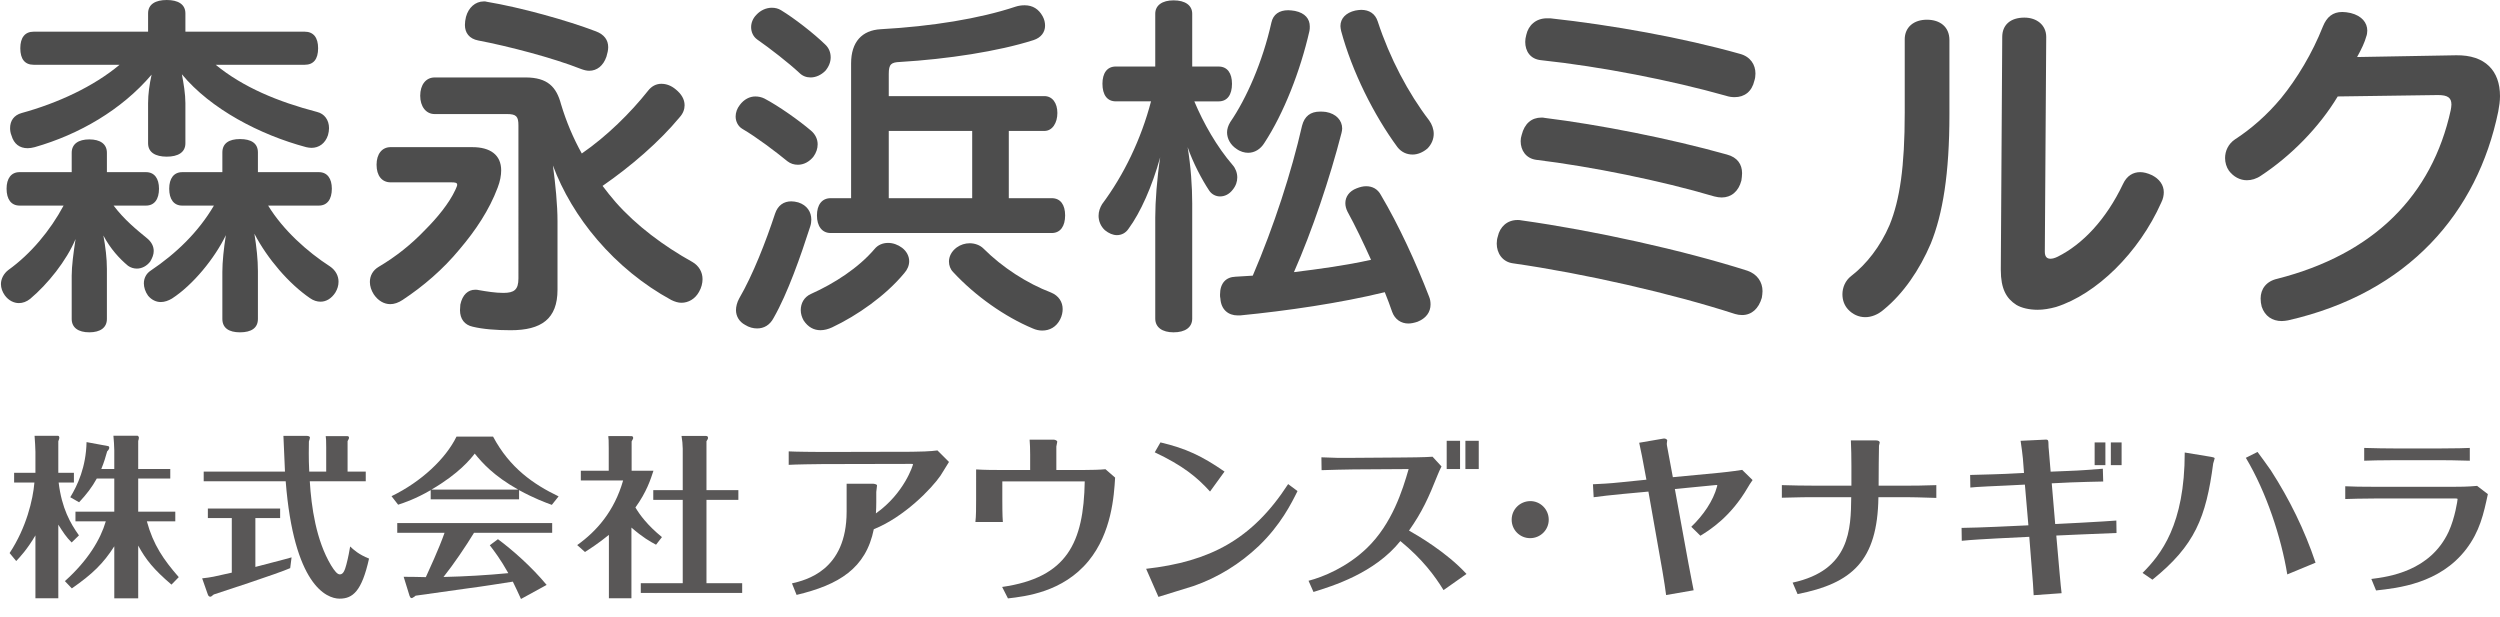
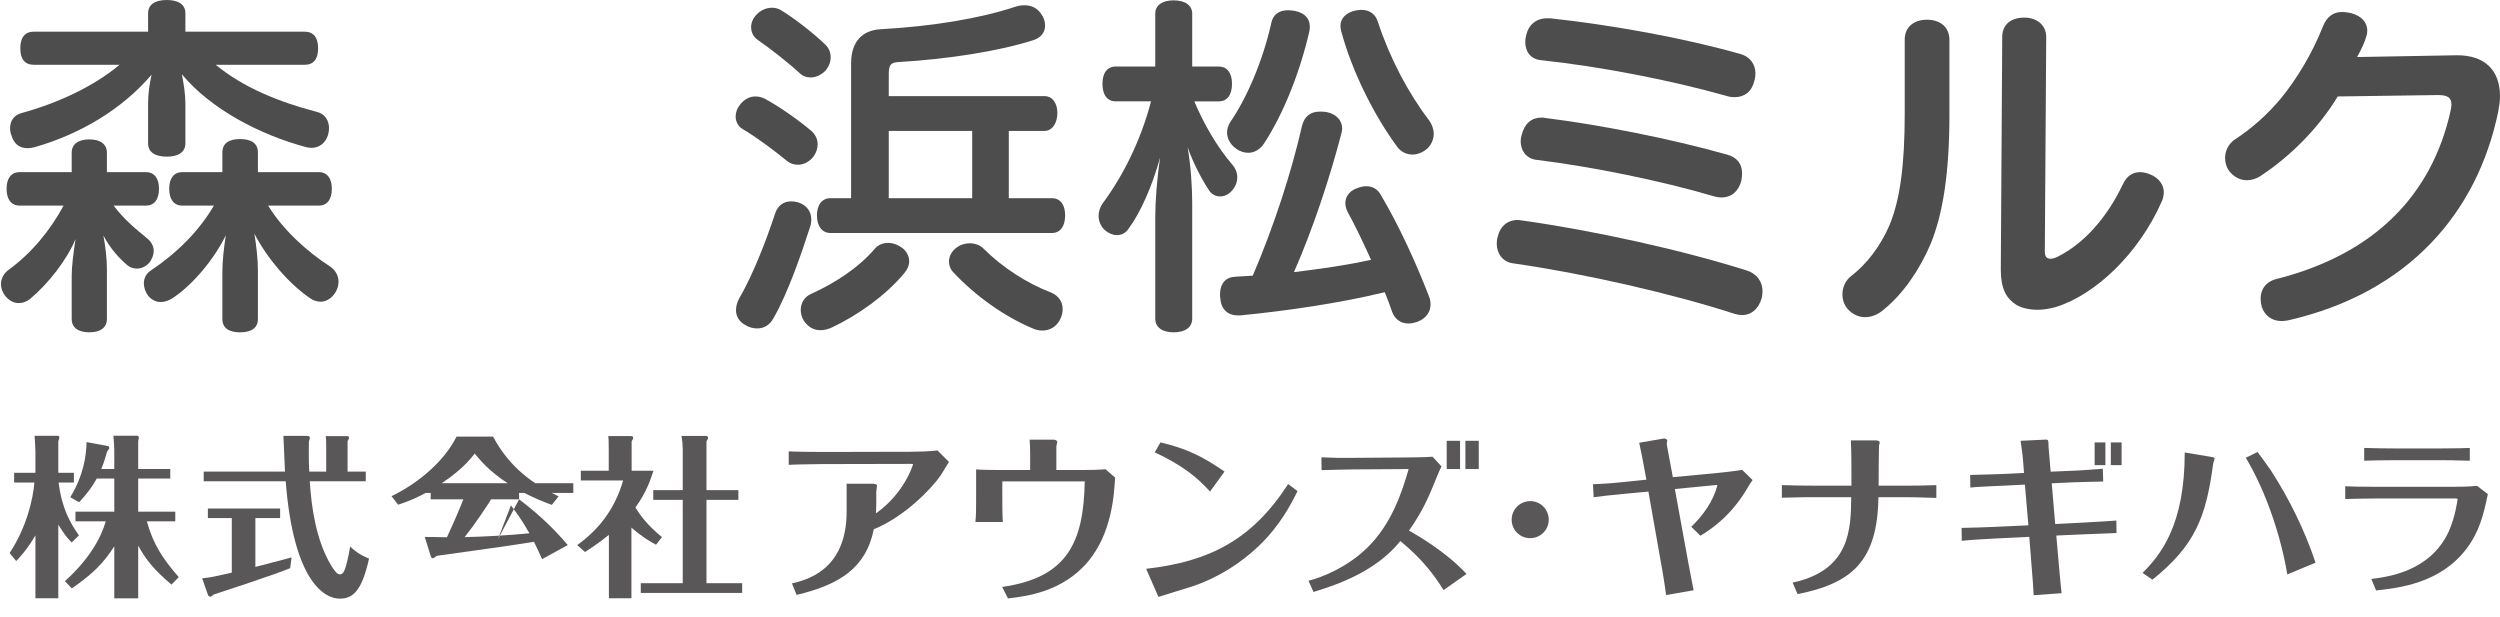
<svg xmlns="http://www.w3.org/2000/svg" version="1.1" id="レイヤー_1" x="0px" y="0px" width="305.371px" height="75.371px" viewBox="0 0 305.371 75.371" enable-background="new 0 0 305.371 75.371" xml:space="preserve">
  <g>
    <path fill="#4D4D4D" d="M17.831,21.027c1.032,0,1.591,0.773,1.591,2.021c0,1.29-0.559,2.064-1.591,2.064h-3.956   c1.333,1.763,2.838,2.967,4.042,3.955c0.602,0.474,0.86,1.032,0.86,1.592c0,0.43-0.172,0.859-0.43,1.29   c-0.43,0.559-1.032,0.859-1.634,0.859c-0.387,0-0.774-0.129-1.075-0.344c-1.032-0.86-2.15-2.064-3.01-3.698   c0.258,1.376,0.43,2.795,0.43,4.085v6.106c0,1.074-0.817,1.634-2.15,1.634s-2.15-0.56-2.15-1.634v-5.289   c0-1.161,0.215-2.795,0.473-4.472c-1.118,2.665-3.397,5.504-5.547,7.31c-0.43,0.344-0.903,0.516-1.376,0.516   c-0.602,0-1.247-0.301-1.72-0.945c-0.301-0.431-0.473-0.903-0.473-1.376c0-0.646,0.344-1.29,0.903-1.721   c2.752-1.978,5.117-4.815,6.75-7.868H2.394c-1.032,0-1.591-0.774-1.591-2.064c0-1.247,0.559-2.021,1.591-2.021h6.364v-2.365   c0-1.075,0.817-1.634,2.15-1.634s2.15,0.559,2.15,1.634v2.365H17.831z M37.223,3.87c1.075,0,1.634,0.731,1.634,2.021   c0,1.333-0.559,2.021-1.634,2.021H26.344c3.354,2.752,7.611,4.515,12.384,5.762c0.903,0.215,1.462,0.989,1.462,1.979   c0,0.258-0.043,0.559-0.129,0.859c-0.344,1.032-1.118,1.548-2.021,1.548c-0.215,0-0.43-0.043-0.645-0.086   c-5.633-1.505-11.653-4.644-15.179-8.9c0.215,1.118,0.43,2.408,0.43,3.525v4.902c0,1.118-0.903,1.634-2.279,1.634   s-2.279-0.516-2.279-1.634v-4.902c0-1.117,0.172-2.321,0.43-3.482c-3.655,4.3-8.858,7.31-14.276,8.857   c-0.344,0.086-0.602,0.129-0.86,0.129c-0.989,0-1.677-0.516-1.978-1.548c-0.129-0.301-0.172-0.645-0.172-0.902   c0-0.903,0.473-1.591,1.419-1.85c4.386-1.204,8.772-3.225,11.954-5.891H4.114c-1.075,0-1.634-0.688-1.634-2.021   c0-1.29,0.559-2.021,1.634-2.021h13.975V1.635C18.088,0.517,18.992,0,20.368,0s2.279,0.517,2.279,1.635V3.87H37.223z    M38.943,21.027c1.032,0,1.591,0.773,1.591,2.021c0,1.29-0.559,2.064-1.591,2.064h-6.192c1.849,3.01,4.773,5.633,7.568,7.438   c0.688,0.473,1.032,1.161,1.032,1.849c0,0.474-0.129,0.903-0.387,1.333c-0.473,0.731-1.118,1.118-1.806,1.118   c-0.43,0-0.86-0.129-1.29-0.43c-2.58-1.763-5.203-4.816-6.794-7.869c0.258,1.591,0.43,3.139,0.43,4.558v5.849   c0,1.117-0.817,1.634-2.193,1.634c-1.333,0-2.15-0.517-2.15-1.634v-5.763c0-1.203,0.172-2.881,0.43-4.472   c-1.376,2.838-3.999,6.063-6.579,7.74c-0.43,0.258-0.903,0.43-1.376,0.43c-0.559,0-1.118-0.258-1.548-0.773   c-0.344-0.474-0.516-1.032-0.516-1.506c0-0.646,0.301-1.203,0.817-1.548c3.139-2.106,5.848-4.729,7.74-7.954h-3.87   c-1.032,0-1.591-0.774-1.591-2.064c0-1.247,0.559-2.021,1.591-2.021h4.902v-2.408c0-1.118,0.817-1.634,2.15-1.634   c1.376,0,2.193,0.516,2.193,1.634v2.408H38.943z" />
-     <path fill="#4D4D4D" d="M57.692,17.974c2.193,0,3.526,0.946,3.526,2.838c0,0.603-0.129,1.333-0.43,2.107   c-1.032,2.752-2.709,5.246-4.644,7.524c-2.021,2.451-4.429,4.516-6.966,6.192c-0.516,0.344-1.032,0.516-1.505,0.516   c-0.774,0-1.505-0.43-2.021-1.204c-0.301-0.473-0.473-0.988-0.473-1.505c0-0.73,0.344-1.419,1.075-1.849   c2.107-1.247,3.999-2.752,5.676-4.515c1.462-1.462,2.924-3.226,3.698-4.902c0.129-0.301,0.215-0.473,0.215-0.602   c0-0.258-0.215-0.301-0.731-0.301h-7.396c-1.075,0-1.72-0.817-1.72-2.15c0-1.29,0.645-2.15,1.72-2.15L57.692,17.974L57.692,17.974z    M64.185,9.46c2.709,0,3.784,1.161,4.343,3.269c0.645,2.149,1.505,4.171,2.537,6.02c3.053-2.107,5.934-4.945,8.084-7.654   c0.43-0.559,0.989-0.859,1.634-0.859c0.602,0,1.204,0.215,1.763,0.688c0.688,0.56,1.075,1.204,1.075,1.936   c0,0.473-0.172,0.988-0.602,1.462c-2.494,3.01-5.934,5.977-9.417,8.385c0.516,0.688,1.032,1.333,1.591,1.978   c2.537,2.881,5.891,5.375,9.374,7.311c0.817,0.473,1.247,1.247,1.247,2.106c0,0.473-0.129,1.032-0.43,1.548   c-0.473,0.86-1.29,1.333-2.15,1.333c-0.387,0-0.817-0.129-1.247-0.344c-3.397-1.849-6.493-4.386-9.03-7.353   c-2.365-2.752-4.257-5.935-5.418-9.073c0.301,2.236,0.559,4.773,0.559,6.837v8.342c0,3.569-1.978,4.945-5.719,4.945   c-1.763,0-3.397-0.129-4.644-0.431c-0.989-0.215-1.548-0.945-1.548-2.021c0-0.215,0.043-0.43,0.043-0.688   c0.258-1.203,0.946-1.806,1.806-1.806c0.172,0,0.301,0,0.43,0.043c0.989,0.172,2.064,0.344,3.01,0.344   c1.333,0,1.849-0.387,1.849-1.763V15.308c0-1.074-0.258-1.376-1.376-1.376h-8.858c-1.075,0-1.763-0.945-1.763-2.235   c0-1.333,0.688-2.236,1.763-2.236L64.185,9.46L64.185,9.46z M72.785,3.827c1.032,0.387,1.505,1.075,1.505,1.936   c0,0.344-0.086,0.73-0.215,1.16c-0.387,1.118-1.161,1.721-2.107,1.721c-0.301,0-0.645-0.086-0.989-0.216   c-3.483-1.376-8.944-2.795-12.556-3.482C57.305,4.731,56.789,4,56.789,3.054c0-0.302,0.043-0.646,0.129-0.989   c0.301-1.118,1.118-1.893,2.193-1.893c0.129,0,0.258,0,0.344,0.044C63.583,0.903,69.302,2.494,72.785,3.827z" />
    <path fill="#4D4D4D" d="M99.058,15.953c0.559,0.473,0.817,1.075,0.817,1.677c0,0.517-0.172,1.032-0.516,1.505   c-0.516,0.646-1.204,0.989-1.892,0.989c-0.473,0-0.903-0.129-1.29-0.43c-1.419-1.161-3.741-2.924-5.504-3.956   c-0.516-0.301-0.817-0.903-0.817-1.505c0-0.474,0.172-0.989,0.516-1.419c0.516-0.688,1.204-1.032,1.892-1.032   c0.387,0,0.774,0.086,1.118,0.258C95.102,12.943,97.596,14.706,99.058,15.953z M99.101,26.832c0,0.258-0.043,0.559-0.129,0.816   c-1.161,3.612-2.752,8.17-4.472,11.181c-0.473,0.901-1.204,1.289-2.021,1.289c-0.473,0-0.989-0.129-1.462-0.431   c-0.731-0.387-1.118-1.074-1.118-1.806c0-0.43,0.129-0.946,0.387-1.419c1.677-2.881,3.268-6.966,4.386-10.363   c0.344-1.031,1.075-1.505,1.978-1.505c0.258,0,0.559,0.043,0.86,0.129C98.584,25.069,99.101,25.886,99.101,26.832z M100.778,5.418   c0.473,0.431,0.688,0.989,0.688,1.591c0,0.56-0.215,1.118-0.645,1.635C100.305,9.16,99.66,9.46,99.015,9.46   c-0.516,0-0.989-0.172-1.376-0.559c-1.29-1.204-3.612-3.01-5.16-4.085c-0.473-0.344-0.731-0.903-0.731-1.505   c0-0.517,0.215-1.075,0.645-1.505c0.516-0.56,1.204-0.86,1.892-0.86c0.387,0,0.774,0.086,1.118,0.301   C97.037,2.236,99.402,4.085,100.778,5.418z M111.055,31.906c0,0.516-0.215,1.031-0.602,1.462c-2.279,2.752-5.719,5.159-8.815,6.621   c-0.473,0.216-0.946,0.345-1.419,0.345c-0.774,0-1.505-0.345-2.064-1.204c-0.215-0.387-0.344-0.817-0.344-1.247   c0-0.817,0.387-1.591,1.247-1.979c2.881-1.29,5.805-3.182,7.783-5.504c0.387-0.473,0.989-0.73,1.634-0.73   c0.602,0,1.204,0.215,1.72,0.602C110.753,30.702,111.055,31.304,111.055,31.906z M127.566,11.739c0.989,0,1.591,0.859,1.591,2.062   c0,1.204-0.602,2.193-1.591,2.193h-4.343v8.213h5.246c1.075,0,1.634,0.817,1.634,2.106c0,1.29-0.559,2.15-1.634,2.15h-27.003   c-1.075,0-1.677-0.86-1.677-2.15c0-1.289,0.602-2.106,1.677-2.106h2.494V7.74c0-2.623,1.333-4.042,3.612-4.171   c6.235-0.344,12.083-1.29,16.469-2.752c0.387-0.129,0.774-0.172,1.118-0.172c0.989,0,1.72,0.473,2.193,1.333   c0.215,0.387,0.301,0.773,0.301,1.161c0,0.773-0.473,1.462-1.419,1.763c-4.3,1.376-10.535,2.322-16.297,2.666   c-1.075,0.043-1.376,0.258-1.376,1.462v2.709H127.566z M108.561,24.209h10.191v-8.213h-10.191V24.209z M118.45,29.713   c0.602,0,1.247,0.215,1.677,0.645c2.322,2.322,5.332,4.257,8.256,5.375c0.946,0.388,1.419,1.161,1.419,2.021   c0,0.387-0.086,0.816-0.301,1.247c-0.473,0.944-1.29,1.376-2.193,1.376c-0.387,0-0.774-0.086-1.161-0.259   c-3.397-1.419-7.009-3.955-9.718-6.879c-0.344-0.345-0.516-0.817-0.516-1.29c0-0.603,0.301-1.247,0.946-1.721   C117.333,29.885,117.892,29.713,118.45,29.713z" />
    <path fill="#4D4D4D" d="M145.885,12.384c1.118,2.666,2.752,5.547,4.687,7.783c0.344,0.387,0.559,0.946,0.559,1.505   c0,0.516-0.172,1.032-0.559,1.505c-0.43,0.56-0.989,0.817-1.548,0.817c-0.516,0-1.032-0.258-1.333-0.731   c-0.86-1.29-1.978-3.396-2.623-5.289c0.387,2.322,0.559,4.816,0.559,6.88v14.062c0,1.074-0.86,1.677-2.279,1.677   c-1.376,0-2.236-0.603-2.236-1.677V26.574c0-1.979,0.215-4.816,0.602-7.354c-0.989,3.569-2.408,6.751-3.87,8.729   c-0.344,0.516-0.86,0.773-1.419,0.773c-0.473,0-0.989-0.215-1.462-0.602c-0.516-0.474-0.774-1.118-0.774-1.764   c0-0.516,0.172-0.988,0.43-1.419c2.666-3.568,4.773-7.954,5.977-12.556h-4.3c-1.075,0-1.634-0.816-1.634-2.149   c0-1.29,0.559-2.107,1.634-2.107h4.816V1.678c0-1.032,0.86-1.635,2.236-1.635c1.419,0,2.279,0.603,2.279,1.635v6.449h3.225   c1.075,0,1.634,0.817,1.634,2.107c0,1.333-0.559,2.149-1.634,2.149L145.885,12.384L145.885,12.384z M164.59,25.843   c-0.172-0.344-0.258-0.688-0.258-1.032c0-0.773,0.473-1.462,1.375-1.806c0.432-0.172,0.816-0.258,1.162-0.258   c0.773,0,1.418,0.344,1.805,1.075c2.193,3.697,4.301,8.299,5.893,12.427c0.129,0.301,0.172,0.645,0.172,0.945   c0,0.903-0.518,1.678-1.592,2.107c-0.387,0.129-0.772,0.215-1.117,0.215c-0.86,0-1.635-0.473-1.979-1.418   c-0.258-0.774-0.56-1.548-0.902-2.408c-5.461,1.333-11.955,2.279-17.673,2.838c-0.129,0-0.215,0-0.301,0   c-1.118,0-2.021-0.688-2.107-2.063c-0.043-0.172-0.043-0.301-0.043-0.473c0-1.42,0.731-2.15,1.892-2.193   c0.688-0.043,1.376-0.086,2.107-0.129c2.581-6.021,4.729-12.642,6.02-18.318c0.301-1.16,1.031-1.72,2.191-1.72   c0.217,0,0.475,0,0.731,0.043c1.246,0.215,1.978,1.032,1.978,2.021c0,0.172-0.043,0.387-0.086,0.559   c-1.418,5.504-3.568,11.911-5.805,16.985c3.139-0.388,6.321-0.817,9.418-1.506C166.523,29.627,165.535,27.562,164.59,25.843z    M159.988,3.226c0,0.172,0,0.387-0.043,0.559c-1.117,4.902-3.139,10.062-5.504,13.674c-0.474,0.774-1.205,1.204-1.979,1.204   c-0.43,0-0.946-0.129-1.419-0.473c-0.731-0.474-1.161-1.247-1.161-2.021c0-0.387,0.129-0.817,0.387-1.247   c1.978-2.881,3.957-7.353,5.031-12.169c0.215-0.988,0.946-1.505,2.063-1.505c0.258,0,0.517,0.043,0.817,0.086   C159.43,1.591,159.988,2.322,159.988,3.226z M166.268,1.204c0.988,0,1.719,0.474,2.021,1.419c1.463,4.472,3.741,8.772,6.278,12.083   c0.344,0.473,0.56,1.075,0.56,1.634c0,0.646-0.259,1.29-0.774,1.807c-0.56,0.473-1.203,0.73-1.806,0.73   c-0.731,0-1.377-0.301-1.851-0.903c-2.881-3.912-5.547-9.244-6.879-14.189c-0.043-0.215-0.086-0.43-0.086-0.602   c0-0.946,0.688-1.635,1.806-1.893C165.793,1.247,166.052,1.204,166.268,1.204z" />
    <path fill="#4D4D4D" d="M213.438,33.066c1.246,0.431,1.85,1.419,1.85,2.494c0,0.258-0.043,0.56-0.086,0.817   c-0.389,1.333-1.247,2.105-2.408,2.105c-0.301,0-0.559-0.043-0.859-0.129c-7.697-2.494-18.404-4.943-27.133-6.19   c-1.289-0.172-1.978-1.247-1.978-2.408c0-0.301,0.043-0.602,0.129-0.86c0.258-1.204,1.159-2.021,2.407-2.021   c0.173,0,0.302,0,0.474,0.043C194.732,28.165,205.611,30.573,213.438,33.066z M210.943,18.877c1.289,0.344,1.849,1.204,1.849,2.279   c0,0.301-0.043,0.602-0.086,0.902c-0.345,1.333-1.247,2.064-2.407,2.064c-0.259,0-0.561-0.043-0.902-0.129   c-6.537-1.936-15.051-3.655-21.758-4.472c-1.248-0.173-1.893-1.161-1.893-2.279c0-0.258,0.043-0.516,0.129-0.774   c0.344-1.376,1.203-2.106,2.408-2.106c0.129,0,0.258,0,0.43,0.043C195.291,15.222,203.893,16.899,210.943,18.877z M212.534,6.579   c1.29,0.344,1.892,1.333,1.892,2.408c0,0.301-0.043,0.602-0.129,0.859c-0.301,1.333-1.203,2.021-2.408,2.021   c-0.344,0-0.688-0.043-1.074-0.172c-6.707-1.893-15.309-3.569-22.573-4.343c-1.334-0.129-1.937-1.118-1.937-2.236   c0-0.258,0.043-0.559,0.129-0.86c0.258-1.16,1.161-2.021,2.537-2.021c0.129,0,0.215,0,0.387,0   C196.883,3.054,205.525,4.602,212.534,6.579z" />
    <path fill="#4D4D4D" d="M232.658,4.816c0-1.505,1.119-2.408,2.709-2.408c1.592,0,2.752,0.86,2.752,2.494v9.073   c0,7.267-0.816,12.168-2.278,15.78c-1.376,3.225-3.354,6.105-5.719,8.041c-0.731,0.646-1.548,0.946-2.279,0.946   c-0.817,0-1.548-0.346-2.106-0.946c-0.473-0.517-0.688-1.161-0.688-1.85c0-0.816,0.346-1.677,1.075-2.235   c1.849-1.419,3.567-3.612,4.688-6.235c1.246-3.053,1.848-7.095,1.848-13.717V4.816H232.658z M244.57,4.516   c0-1.462,0.988-2.365,2.709-2.365c1.504,0,2.664,0.903,2.664,2.365l-0.172,26.229c0,0.559,0.215,0.859,0.688,0.859   c0.258,0,0.56-0.086,0.901-0.258c3.011-1.505,5.892-4.515,7.955-8.857c0.474-1.032,1.248-1.462,2.107-1.462   c0.43,0,0.902,0.129,1.375,0.344c0.99,0.473,1.506,1.247,1.506,2.106c0,0.388-0.086,0.817-0.301,1.247   c-2.752,6.192-7.955,11.223-12.857,12.771c-0.772,0.215-1.547,0.344-2.235,0.344c-1.031,0-1.978-0.215-2.623-0.603   c-1.203-0.773-1.892-1.935-1.892-4.257c0-0.086,0-0.129,0-0.215L244.57,4.516z" />
    <path fill="#4D4D4D" d="M285.549,11.782c-2.279,3.784-5.719,7.267-9.374,9.675c-0.56,0.387-1.161,0.559-1.72,0.559   c-0.859,0-1.635-0.43-2.193-1.161c-0.301-0.43-0.473-0.988-0.473-1.548c0-0.859,0.387-1.72,1.203-2.278   c1.936-1.247,3.914-2.967,5.633-5.031c1.936-2.365,3.828-5.504,5.117-8.771c0.473-1.161,1.204-1.764,2.365-1.764   c0.301,0,0.645,0.043,1.031,0.129c1.377,0.345,2.021,1.204,2.021,2.15c0,0.258-0.043,0.516-0.129,0.731   c-0.172,0.645-0.559,1.505-1.117,2.493l12.125-0.215c3.525-0.043,5.332,1.893,5.332,4.988c0,0.602-0.086,1.204-0.215,1.892   c-2.537,12.298-10.922,22.145-25.672,25.499c-0.258,0.043-0.516,0.086-0.773,0.086c-1.16,0-2.062-0.603-2.449-1.763   c-0.087-0.345-0.13-0.646-0.13-0.989c0-1.161,0.688-2.107,2.021-2.408c11.826-3.01,18.921-10.19,21.199-20.597   c0.043-0.258,0.086-0.473,0.086-0.688c0-0.817-0.43-1.161-1.635-1.161L285.549,11.782z" />
  </g>
  <path fill="#595757" d="M200.881,57.394c-0.246-1.36-0.367-1.974-0.656-3.313c0,0,2.634-0.462,3.005-0.517  c0.202-0.032,0.417,0.131,0.417,0.217c0,0.07-0.047,0.315-0.047,0.38c0,0.11,0,0.244,0.047,0.424l0.688,3.702l5.685-0.539  c0.176-0.021,1.583-0.154,2.784-0.354l1.272,1.245c-0.312,0.448-0.402,0.582-0.581,0.894c-2.094,3.61-4.638,5.193-5.794,5.906  l-1.114-1.093c1.471-1.407,2.674-3.165,3.142-4.902c0.067-0.223,0.067-0.223-0.312-0.181l-4.836,0.47l1.648,9.028  c0.201,1.137,0.58,2.963,0.646,3.34l-3.363,0.582c-0.069-0.582-0.268-1.893-0.446-2.919l-1.716-9.717l-3.119,0.288  c-1.674,0.154-2.498,0.266-3.568,0.4l-0.088-1.583c0.958-0.045,2.005-0.09,3.455-0.246l3.075-0.312L200.881,57.394" />
  <path fill="#595757" d="M236.519,60.819c-2.231-0.067-2.878-0.089-3.638-0.089h-3.435c-0.109,7.803-3.231,10.523-9.876,11.839  l-0.602-1.403c7.046-1.519,7.112-6.555,7.156-10.436h-4.704c-0.869,0-1.138,0-3.769,0.066v-1.539  c1.494,0.043,2.498,0.064,3.769,0.064h4.727v-2.404c0-0.849-0.022-2.344-0.066-3.125c0,0,2.579-0.006,3.056,0  c0.38,0.003,0.468,0.16,0.468,0.267c0,0.049-0.068,0.313-0.089,0.383c-0.022,0.157-0.045,4.104-0.045,4.88h3.389  c0.623,0,2.096,0,3.659-0.064V60.819" />
  <path fill="#595757" d="M239.604,64.482c0.646,0,3.391-0.091,4.213-0.134l3.947-0.181l-0.427-4.973l-2.226,0.112  c-0.604,0.022-4.081,0.179-4.438,0.247l-0.023-1.539c2.03-0.044,3.792-0.111,4.346-0.133l2.233-0.112l-0.136-1.759  c-0.021-0.381-0.189-1.521-0.279-2.167c0,0,2.399-0.118,3.047-0.144c0.333-0.014,0.354,0.122,0.354,0.525  c0,0.223,0.022,0.601,0.045,0.731l0.222,2.658l2.252-0.093c1.293-0.043,2.43-0.133,4.125-0.266l0.044,1.562  c-0.557,0-3.32,0.085-3.945,0.109l-2.341,0.112l0.422,4.972l3.033-0.154c2.408-0.138,3.68-0.204,4.436-0.271l0.022,1.519  c-0.644,0.022-2.631,0.107-4.347,0.178l-3.01,0.134l0.156,1.78c0.067,0.757,0.401,4.66,0.491,5.263l-3.412,0.244  c-0.021-0.623-0.089-1.604-0.357-4.882l-0.178-2.249l-3.969,0.197c-1.271,0.07-3.031,0.16-4.278,0.289L239.604,64.482" />
  <rect x="255.857" y="54.042" fill="#595757" width="1.314" height="2.774" />
  <rect x="257.835" y="54.042" fill="#595757" width="1.315" height="2.774" />
  <path fill="#595757" d="M114.508,55.019c-0.776,0.117-2.351,0.163-3.148,0.163l-10.883,0.025c-0.728,0-3.384-0.025-4.138-0.071  v1.644c0.706-0.047,3.388-0.093,4.138-0.093l10.837-0.024c0.07,0,0.21,0,0.21,0.046c0,0.093-1.056,3.54-4.532,6.001h-0.001  c0.029-0.431,0.045-0.875,0.045-1.347v-1.267c0-0.118,0.092-0.683,0.092-0.801c0-0.143-0.357-0.208-0.5-0.21  c-0.091,0-3.213,0-3.213,0v3.407c0,7.214-4.983,8.365-6.677,8.768l0.564,1.407c5.154-1.231,8.475-3.221,9.438-8.051l-0.002,0.026  c3.729-1.498,7.064-4.97,8.146-6.546c0.165-0.258,0.893-1.435,1.035-1.669L114.508,55.019" />
  <path fill="#595757" d="M125.831,55.473c0-0.624-0.02-1.231-0.066-1.766c0,0,2.729-0.006,2.979,0  c0.113,0.003,0.398,0.098,0.398,0.255c0,0.089-0.111,0.487-0.111,0.578v2.866h3.533c0.645,0,1.846-0.023,2.468-0.091l1.178,1.025  c-0.132,2.222-0.423,6.734-3.245,10.178c-3.134,3.821-7.734,4.335-9.845,4.576l-0.71-1.399c7.935-1.132,9.955-5.399,10.089-12.889  h-10.067v2.222c0,0.467,0,2.001,0.066,2.735h-3.355c0.088-0.69,0.088-1.823,0.088-2.735V57.34c1.046,0.066,2.2,0.066,2.556,0.066  h4.045V55.473" />
  <path fill="#595757" d="M139.997,69.478c7.763-0.879,12.947-3.553,17.348-10.348l1.144,0.854c-0.742,1.502-2.065,4.151-4.735,6.709  c-2.289,2.178-5.005,3.862-7.99,4.896c-0.604,0.199-3.591,1.097-4.262,1.32L139.997,69.478 M147.804,60.04  c-1.617-1.783-3.343-3.178-6.753-4.791l0.697-1.212c3.117,0.739,5.057,1.651,7.825,3.563L147.804,60.04z" />
  <path fill="#595757" d="M261.71,69.98c2.253-2.249,5.151-5.883,5.151-14.707l3.231,0.533c0.109,0.021,0.423,0.067,0.423,0.181  c0,0.086-0.157,0.513-0.178,0.623c-0.87,6.596-2.23,10.027-7.423,14.198L261.71,69.98 M275.754,55.204  c0.244,0.333,1.383,1.873,1.625,2.249c2.274,3.524,4.126,7.29,5.462,11.279l-3.453,1.431c-0.737-4.504-2.543-10.031-5.062-14.242  L275.754,55.204z" />
  <path fill="#595757" d="M286.468,59.396c1.113,0.047,1.805,0.065,3.588,0.065h9.665c0.581,0,1.692,0,2.853-0.111l1.314,1.007  c-0.514,2.403-0.982,4.545-2.653,6.729c-3.229,4.212-8.35,4.746-11.003,5.037l-0.577-1.404c2.114-0.265,7.193-0.938,9.442-5.771  c0.78-1.695,1.093-3.859,1.093-3.991c0-0.067-0.204-0.067-0.222-0.067h-9.912c-1.583,0-2.811,0.043-3.588,0.067V59.396   M301.682,56.276c-1.516-0.05-2.965-0.066-3.608-0.066h-5.412c-2.114,0-3.076,0.042-3.879,0.066v-1.562  c1.117,0.043,2.986,0.064,3.834,0.064h5.389c2.051,0,3.122-0.043,3.677-0.064V56.276z" />
  <path fill="#595757" d="M8.752,66.263c-0.676-0.677-1.014-1.205-1.63-2.179v8.997H4.327v-7.686  c-1.015,1.736-1.925,2.686-2.347,3.134l-0.807-0.975c2.055-3.112,2.859-6.54,3.03-8.615H1.725v-1.184h2.603v-2.564  c0-0.338-0.062-1.43-0.105-1.959c0,0,2.795-0.002,2.877,0c0.126,0.004,0.15,0.203,0.15,0.225c0,0.128-0.086,0.318-0.128,0.441v3.857  h1.906v1.184H7.164c0.382,3.175,1.44,4.997,2.479,6.456L8.752,66.263 M7.927,70.982c2.837-2.539,4.361-5.121,4.995-7.301H9.218  v-1.184h4.742v-4.046h-2.136c-0.595,1.077-1.251,1.925-2.163,2.901l-1.078-0.616c0.888-1.459,1.927-3.681,1.989-6.733l2.646,0.489  c0.085,0.021,0.127,0.106,0.127,0.213c0,0.128-0.148,0.341-0.254,0.421c-0.191,0.7-0.381,1.335-0.718,2.162h1.586V55  c0-0.358-0.062-1.435-0.105-1.775c0,0,2.564,0,2.921,0c0.148-0.001,0.191,0.211,0.191,0.254c0,0.125-0.062,0.297-0.085,0.382v3.429  h3.918v1.163h-3.918v4.046h4.531v1.184H17.94c0.783,2.877,2.054,4.699,3.895,6.813l-0.89,0.913c-2.16-1.842-3.132-3.05-4.064-4.765  v6.438H13.96v-6.353c-1.333,2.095-2.689,3.41-5.186,5.142L7.927,70.982z" />
-   <path fill="#595757" d="M63.404,60.993H52.609v-1.124c-1.82,1.06-3.26,1.548-3.979,1.78l-0.806-1.041  c3.661-1.777,6.625-4.591,7.937-7.277h4.467c2.033,3.829,4.955,5.838,8.002,7.3l-0.825,1.037c-0.805-0.293-2.096-0.762-4.002-1.799  V60.993 M60.823,65.861c1.82,1.354,4.107,3.365,5.947,5.586l-3.133,1.717c-0.38-0.824-0.636-1.396-0.995-2.117  c-1.798,0.276-3.599,0.572-5.396,0.804c-0.637,0.086-5.929,0.828-6.479,0.911c-0.042,0.042-0.402,0.3-0.467,0.3  c-0.169,0-0.232-0.175-0.274-0.278l-0.72-2.329c0.424,0,2.306,0.021,2.709,0.041c0.296-0.655,1.609-3.47,2.286-5.415h-5.778v-1.187  h18.924v1.187h-9.548c-1.017,1.67-2.477,3.83-3.726,5.396c2.646-0.063,5.292-0.214,7.916-0.467  c-0.951-1.694-1.694-2.666-2.262-3.408L60.823,65.861z M63.299,59.806c-3.007-1.69-4.402-3.278-5.312-4.4  c-0.488,0.634-1.906,2.434-5.293,4.4H63.299z" />
+   <path fill="#595757" d="M63.404,60.993H52.609v-1.124c-1.82,1.06-3.26,1.548-3.979,1.78l-0.806-1.041  c3.661-1.777,6.625-4.591,7.937-7.277h4.467c2.033,3.829,4.955,5.838,8.002,7.3l-0.825,1.037c-0.805-0.293-2.096-0.762-4.002-1.799  V60.993 c1.82,1.354,4.107,3.365,5.947,5.586l-3.133,1.717c-0.38-0.824-0.636-1.396-0.995-2.117  c-1.798,0.276-3.599,0.572-5.396,0.804c-0.637,0.086-5.929,0.828-6.479,0.911c-0.042,0.042-0.402,0.3-0.467,0.3  c-0.169,0-0.232-0.175-0.274-0.278l-0.72-2.329c0.424,0,2.306,0.021,2.709,0.041c0.296-0.655,1.609-3.47,2.286-5.415h-5.778v-1.187  h18.924v1.187h-9.548c-1.017,1.67-2.477,3.83-3.726,5.396c2.646-0.063,5.292-0.214,7.916-0.467  c-0.951-1.694-1.694-2.666-2.262-3.408L60.823,65.861z M63.299,59.806c-3.007-1.69-4.402-3.278-5.312-4.4  c-0.488,0.634-1.906,2.434-5.293,4.4H63.299z" />
  <path fill="#595757" d="M80.134,66.536c-0.739-0.399-1.587-0.864-3.006-2.094v8.639h-2.752v-7.749  c-1.292,1.055-2.368,1.735-2.92,2.094l-0.953-0.846c2.372-1.693,4.531-4.125,5.611-7.895h-5.167V57.5h3.409v-2.751  c0-0.996-0.016-1.163-0.06-1.479c0,0,2.089-0.014,2.791,0c0.104,0.002,0.254,0.018,0.254,0.209c0,0.106-0.02,0.125-0.189,0.442V57.5  h2.666c-0.339,1.037-0.825,2.581-2.202,4.487c0.551,0.931,1.482,2.181,3.24,3.619L80.134,66.536 M79.796,61.055v-1.186h3.599v-5.061  c0-0.443-0.065-1.112-0.148-1.559c0,0,2.224-0.009,2.96,0c0.107,0.003,0.277,0.016,0.277,0.229c0,0.125-0.062,0.21-0.19,0.42v5.971  h3.896v1.186h-3.896v10.183h4.361v1.186H78.272v-1.186h5.123V61.055H79.796z" />
  <path fill="#595757" d="M189.176,63.481c0,1.252-1.019,2.254-2.273,2.254c-1.254,0-2.255-1.002-2.255-2.254  c0-1.271,1.019-2.254,2.255-2.271C188.14,61.193,189.176,62.21,189.176,63.481" />
  <path fill="#595757" d="M31.192,69.249c0.696-0.191,3.808-0.977,4.422-1.168l-0.167,1.314c-1.398,0.634-8.998,3.114-9.334,3.219  c-0.299,0.252-0.341,0.272-0.426,0.272c-0.192,0-0.255-0.147-0.319-0.317l-0.675-1.925c1.141-0.128,1.397-0.19,3.62-0.697V63.28  h-2.923v-1.166h8.828v1.166h-3.025V69.249" />
  <path fill="#595757" d="M39.845,57.603v-2.948c0-0.928-0.02-1.085-0.059-1.383c0,0,1.949-0.008,2.61,0  c0.098,0.002,0.236,0.02,0.236,0.199c0,0.099-0.018,0.115-0.176,0.411v3.721h2.22v1.186h-6.836c0.189,3.112,0.761,7.2,2.602,10.27  c0.446,0.718,0.76,1.102,1.078,1.102c0.425,0,0.614-0.551,0.785-1.188c0.252-0.955,0.382-1.736,0.465-2.222  c0.401,0.382,1.036,0.976,2.308,1.479c-0.888,4.001-1.991,4.894-3.598,4.894c-1.63,0-5.59-1.715-6.583-14.335H24.881v-1.186h9.928  c-0.022-0.78-0.168-4.006-0.19-4.364c0,0,2.093-0.005,2.773,0c0.212,0.002,0.465,0.027,0.465,0.219c0,0.106-0.084,0.318-0.125,0.464  c-0.044,2.245,0.019,3.156,0.041,3.682H39.845" />
  <path fill="#595757" d="M176.078,56.978c-0.224,0.425-0.288,0.605-0.471,1.03c-1.1,2.762-1.886,4.515-3.499,6.8  c1.076,0.609,4.62,2.672,7.021,5.298l-2.802,1.974c-1.078-1.75-2.583-3.79-5.276-5.991c-3.141,3.929-8.302,5.5-10.612,6.218  l-0.605-1.368c1.748-0.449,4.688-1.639,7.135-3.996c3.073-2.962,4.353-7.068,5.094-9.649l-6.73,0.043  c-0.83,0-3.054,0.067-3.903,0.093l-0.023-1.571c1.456,0.066,2.333,0.089,3.905,0.066l6.126-0.045c0.311,0,2.735-0.021,3.546-0.093  L176.078,56.978" />
  <rect x="176.711" y="53.842" fill="#595757" width="1.632" height="3.45" />
  <rect x="178.996" y="53.842" fill="#595757" width="1.631" height="3.45" />
</svg>